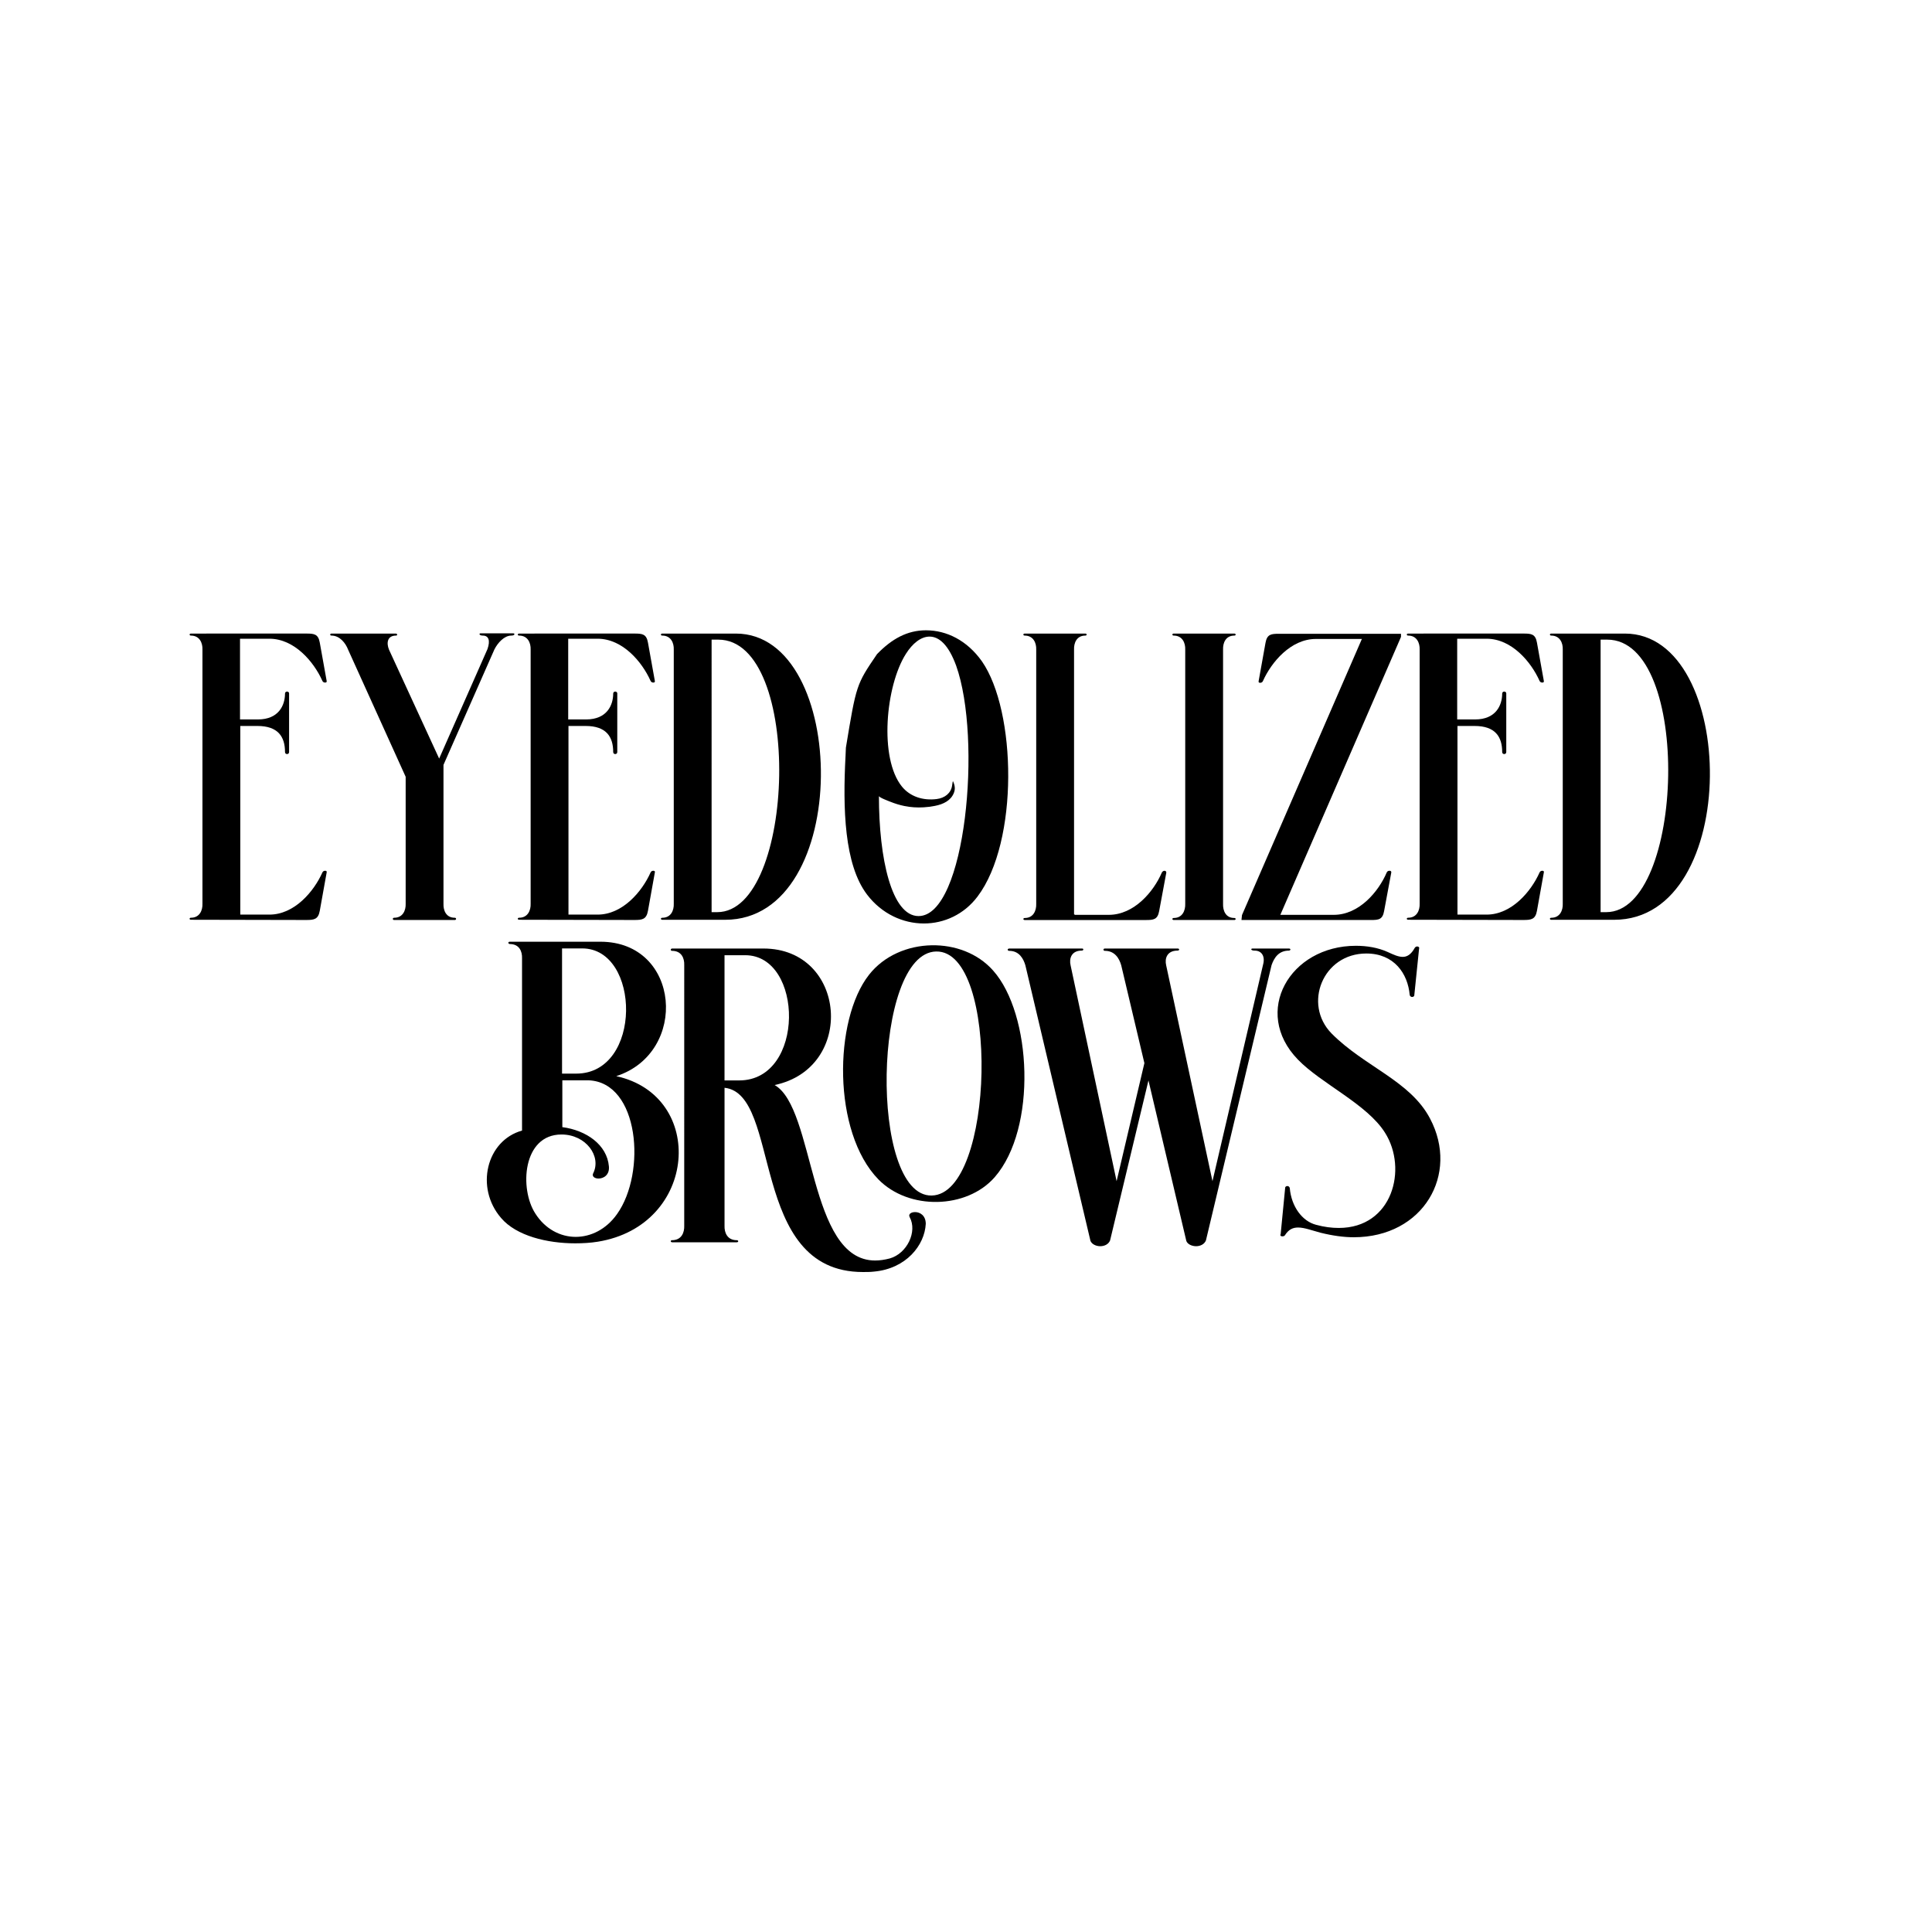
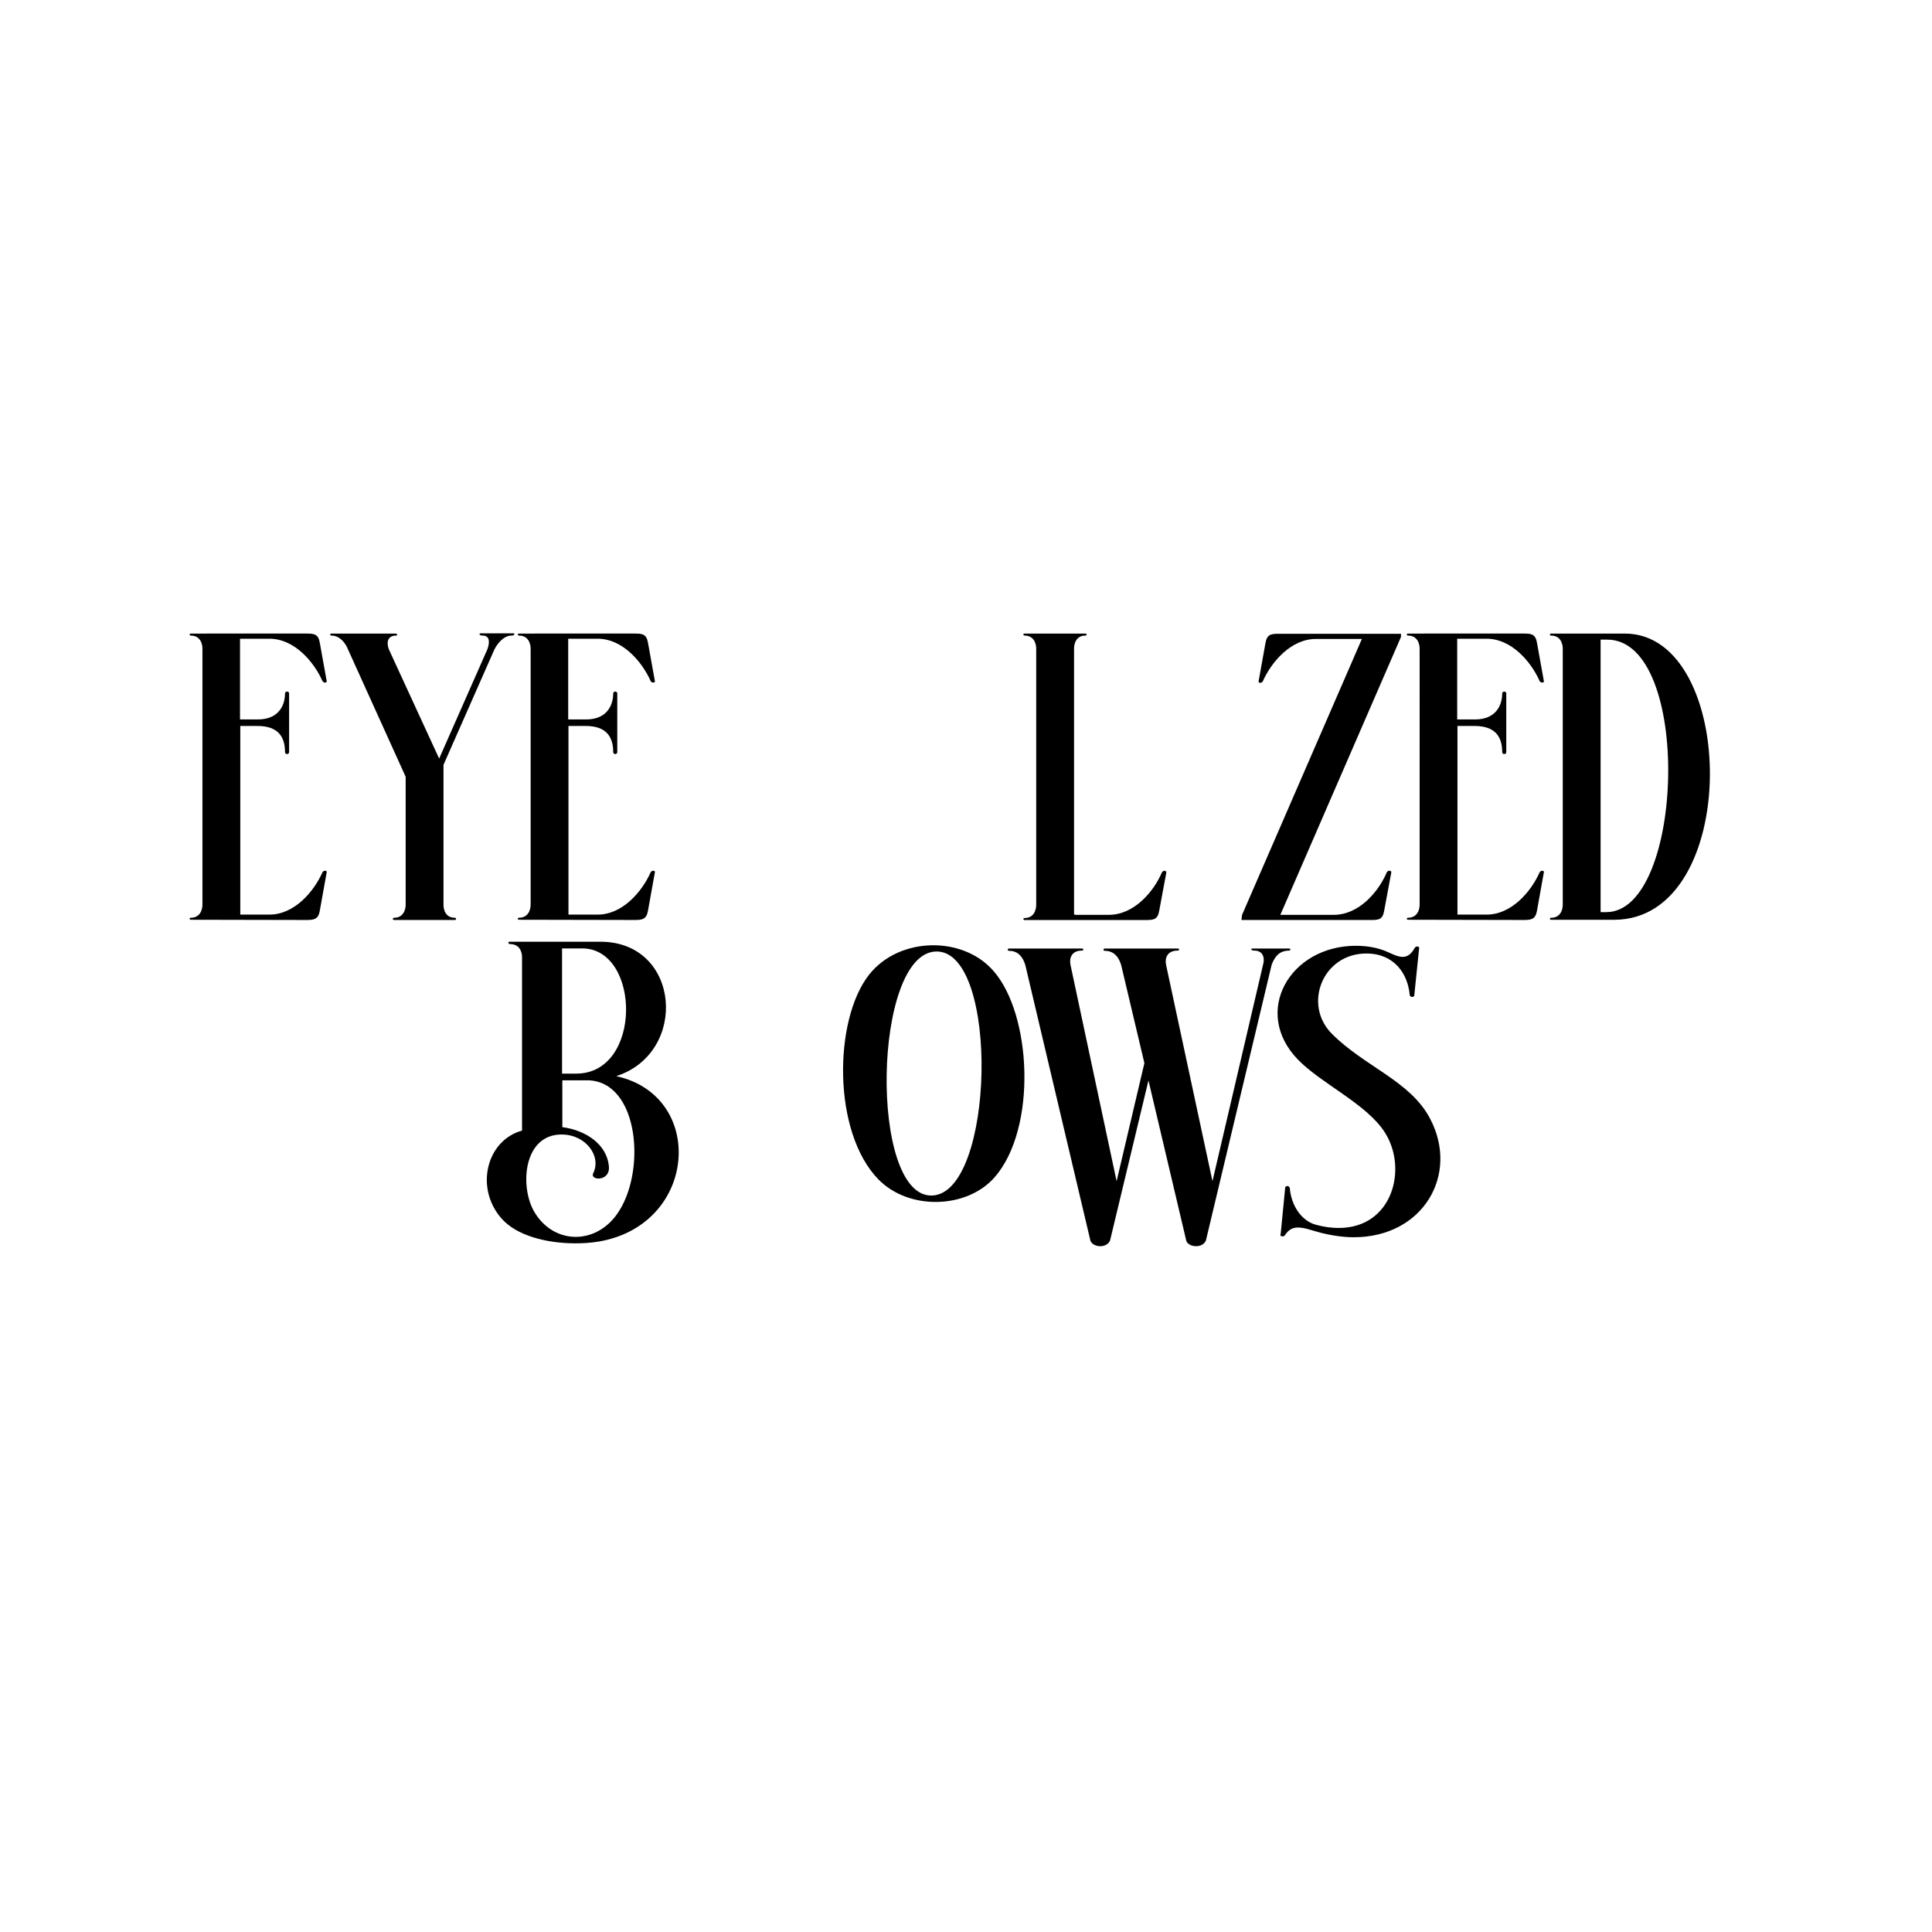
<svg xmlns="http://www.w3.org/2000/svg" xml:space="preserve" style="enable-background:new 0 0 1080 1080;" viewBox="0 0 1080 1080" y="0px" x="0px" id="Layer_1" version="1.1">
-   <path d="M472.86,417.95c5.82-35.26,5.82-35.26,17.41-52.3c8.29-8.55,16.91-13.31,27.34-13.31c11.57,0,23.01,5.66,31.29,17.34  c19.29,27.78,20.72,100.8-2.43,131.47c-7.57,10.06-18.72,15.08-30.01,15.08c-11.72,0-23.58-5.41-31.72-16.09  c-12.86-16.84-13.64-48.3-12.07-77.71 M516.33,451.3c-3.61,0.21-7.27-0.01-10.75-0.73c-2.73-0.56-5.39-1.38-7.93-2.41  c-0.82-0.33-6.33-2.36-6.33-3.19c0,35.07,7.14,67.12,22.15,67.12c26.44,0,35.58-99.29,21.01-140.02  c-4.29-11.69-9.57-16.21-14.86-16.21c-4.86,0-9.57,3.9-13.15,9.55c-11.43,17.85-15.15,58.45-2.29,74.28  c4.54,5.59,11.71,7.94,19.39,6.99c4.71-0.58,8.08-3.4,8.67-7.58c0.19-1.38,0.37-2.64,0.51-2.34c1.02,2.18,1.38,4.26,0.45,6.55  c-1.71,4.21-5.77,6.24-10.54,7.18C520.6,450.9,518.47,451.18,516.33,451.3z" />
  <path d="M171.18,354.16c4.43,0,6.72,0.25,7.57,5.03l3.86,21.49c0.14,0.63-0.29,0.88-0.86,0.88s-1.29-0.25-1.57-1.01  c-4.72-10.56-15.58-23.5-29.58-23.5h-16.43v45.12h10c11.72,0,15.15-8.04,15.15-14.45c0-0.75,0.57-1.13,1.14-1.13  s1.14,0.38,1.14,1.01v32.8c0,0.76-0.57,1.13-1.14,1.13s-1.14-0.38-1.14-1.13c0-8.55-3.86-14.58-15.43-14.58h-9.57v105.45h16.29  c14,0,24.86-12.94,29.58-23.5c0.29-0.76,1-1.01,1.57-1.01s1,0.25,0.86,0.88l-3.86,21.49c-0.86,4.78-3.14,5.15-7.57,5.15  c-21.43,0-42.87-0.13-64.45-0.13c-1,0-1-1.13,0-1.13c4.86,0,6.57-4.15,6.43-7.79V363.09c0.14-3.65-1.57-7.79-6.43-7.79  c-1,0-1-1.13,0-1.13L171.18,354.16L171.18,354.16z" />
  <path d="M247.91,505.24c-0.14,3.65,1.43,7.79,6.29,7.79c1,0,1,1.26,0,1.26h-33.86c-1,0-1-1.26,0-1.26c4.86,0,6.57-4.15,6.43-7.79  v-71.01l-32.15-71.01c-1.43-3.77-4.72-7.92-9.29-7.92c-1,0-1-1.13,0-1.13h35.87c1,0,1.14,1.13,0.14,1.13  c-4.86,0-5.43,4.15-3.86,7.92l28.01,60.83l27.01-61.21c1.72-4.9,0.57-7.54-2.57-7.54c-2.14,0-2.29-1.26-1.29-1.26h18.28  c1,0,1,1.26-1.14,1.26c-3.86,0-7.57,4.02-9.43,7.79l-28.44,64.48V505.24z" />
  <path d="M354.64,354.16c4.43,0,6.71,0.25,7.57,5.03l3.86,21.49c0.14,0.63-0.29,0.88-0.86,0.88s-1.29-0.25-1.57-1.01  c-4.72-10.56-15.57-23.5-29.58-23.5h-16.43v45.12h10c11.72,0,15.15-8.04,15.15-14.45c0-0.75,0.57-1.13,1.14-1.13  s1.14,0.38,1.14,1.01v32.8c0,0.76-0.57,1.13-1.14,1.13s-1.14-0.38-1.14-1.13c0-8.55-3.86-14.58-15.43-14.58h-9.57v105.45h16.29  c14,0,24.86-12.94,29.58-23.5c0.29-0.76,1-1.01,1.57-1.01s1,0.25,0.86,0.88l-3.86,21.49c-0.86,4.78-3.14,5.15-7.57,5.15  c-21.43,0-42.87-0.13-64.45-0.13c-1,0-1-1.13,0-1.13c4.86,0,6.57-4.15,6.43-7.79V363.09c0.14-3.65-1.57-7.79-6.43-7.79  c-1,0-1-1.13,0-1.13L354.64,354.16L354.64,354.16z" />
-   <path d="M370.21,514.17c-1,0-1-1.13,0-1.13c4.86,0,6.57-4.15,6.43-7.79V363.09c0.14-3.65-1.57-7.79-6.43-7.79c-1,0-1-1.13,0-1.13  h41.15c63.3,0,65.44,160-6,160L370.21,514.17L370.21,514.17z M401.51,357.56h-3.72V509.9h3.14  C444.8,509.89,449.23,357.56,401.51,357.56z" />
  <path d="M600.4,511.15c0.14,0,0.43,0.13,0.57,0.25h18.86c14.15,0,25.01-12.94,29.58-23.5c0.29-0.76,1-1.13,1.57-1.13s1,0.38,1,1.01  l-4,21.49c-0.86,4.78-3.14,5.03-7.43,5.03h-67.73c-1,0-1-1.13,0-1.13c4.86,0,6.57-4.15,6.43-7.92V363.09  c0.14-3.65-1.57-7.79-6.43-7.79c-1,0-1-1.13,0-1.13h33.87c1,0,1,1.13,0,1.13c-4.86,0-6.43,4.15-6.29,7.79V511.15z" />
-   <path d="M683.7,505.24c-0.14,3.77,1.43,7.92,6.29,7.92c1,0,1,1.13,0,1.13h-33.87c-1,0-1-1.13,0-1.13c4.86,0,6.57-4.15,6.43-7.92  V363.09c0.14-3.65-1.57-7.79-6.43-7.79c-1,0-1-1.13,0-1.13h33.87c1,0,1,1.13,0,1.13c-4.86,0-6.43,4.15-6.29,7.79V505.24z" />
  <path d="M693.99,514.29l0.29-2.77l67.02-154.34h-25.72c-14,0-24.86,12.94-29.58,23.5c-0.29,0.76-1,1.01-1.57,1.01s-1-0.25-0.86-0.88  l3.86-21.49c0.86-4.78,3.15-5.03,7.43-5.03h68.3v1.76L715.72,511.4h29.86c14.15,0,25.01-12.94,29.58-23.63  c0.29-0.76,1-1.01,1.57-1.01s1.14,0.25,1,1.01l-4,21.49c-0.86,4.78-3,5.03-7.43,5.03L693.99,514.29L693.99,514.29z" />
  <path d="M851.59,354.16c4.43,0,6.72,0.25,7.57,5.03l3.86,21.49c0.14,0.63-0.29,0.88-0.86,0.88s-1.28-0.25-1.57-1.01  c-4.72-10.56-15.58-23.5-29.58-23.5h-16.43v45.12h10c11.72,0,15.15-8.04,15.15-14.45c0-0.75,0.57-1.13,1.14-1.13  s1.14,0.38,1.14,1.01v32.8c0,0.76-0.57,1.13-1.14,1.13c-0.57,0-1.14-0.38-1.14-1.13c0-8.55-3.86-14.58-15.43-14.58h-9.57v105.45  h16.29c14,0,24.86-12.94,29.58-23.5c0.29-0.76,1-1.01,1.57-1.01s1,0.25,0.86,0.88l-3.86,21.49c-0.86,4.78-3.14,5.15-7.57,5.15  c-21.44,0-42.87-0.13-64.44-0.13c-1,0-1-1.13,0-1.13c4.86,0,6.57-4.15,6.43-7.79V363.09c0.14-3.65-1.57-7.79-6.43-7.79  c-1,0-1-1.13,0-1.13L851.59,354.16L851.59,354.16z" />
  <path d="M867.16,514.17c-1,0-1-1.13,0-1.13c4.86,0,6.57-4.15,6.43-7.79V363.09c0.15-3.65-1.57-7.79-6.43-7.79c-1,0-1-1.13,0-1.13  h41.15c63.3,0,65.44,160-6,160L867.16,514.17L867.16,514.17z M898.46,357.56h-3.71V509.9h3.14  C941.75,509.89,946.18,357.56,898.46,357.56z" />
  <path d="M335.65,526.43c44.75,0,49.47,62,8.83,75.15c50.39,10.96,45.67,83.53-10.35,92.55c-3.96,0.64-8.22,0.9-12.63,0.9  c-15.53,0-32.88-4.12-41.4-14.18c-14.61-16.89-8.22-43.31,11.72-48.85v-96.29c0.15-3.87-1.52-7.99-6.85-7.99  c-1.07-0.13-1.07-1.29,0-1.29L335.65,526.43L335.65,526.43z M313.88,634.19c-21.77,0-23.6,30.42-14.61,44.21  c5.48,8.64,14,13.02,22.53,13.02c8.37,0,17.05-4.12,23.14-12.76c16.44-23.07,12.48-73.73-15.98-74.76h-14.61v26.17  c13.55,1.8,24.97,9.93,26.03,21.91c0.46,4.9-3.05,6.83-5.78,6.83c-2.13,0-3.81-1.16-3.05-2.83  C336.41,646.43,327.58,634.19,313.88,634.19z M322.1,600.16c37.14,0,36.08-69.99,3.35-69.99h-11.26v69.99H322.1z" />
-   <path d="M489.19,704.63c2.59,0,5.33-0.39,8.22-1.16c9.59-2.71,15.53-14.95,11.11-23.07c-0.91-1.68,0.76-2.84,3.05-2.84  c2.59,0,5.94,1.8,5.94,6.57c-0.61,11.99-10.96,25.01-28.77,26.68c-2.13,0.26-4.26,0.26-6.39,0.26c-64.09,0-45.21-99.64-77.33-102.99  v77.08c-0.15,3.87,1.52,8.12,6.85,8.12c1.07,0,1.07,1.16,0,1.16h-36.08c-1.07,0-1.07-1.16-0.15-1.16c5.33,0,7-4.25,6.85-8.12V539.51  c0.15-3.87-1.52-7.99-6.85-7.99c-0.91,0-0.91-1.29,0.15-1.29h50.99c46.43,0,51.76,66.77,6.24,76.31  C455.7,619.43,451.74,704.63,489.19,704.63z M413.23,603.96c36.99,0,36.08-69.99,3.35-69.99h-11.57v69.99H413.23z" />
  <path d="M523.95,671.89c-12.17,0.23-24.46-3.95-32.91-12.59c-25.82-26.48-25.02-89.23-5.27-114.37  c8.4-10.72,21.65-16.26,35.05-16.51c12.78-0.24,25.69,4.36,34.32,14.1c21.65,24.25,24.69,88.25,0.89,115.55  C548.19,667.03,536.13,671.66,523.95,671.89z M523.34,531.89c-35.46,0.66-37.53,137.07-2.53,136.42  C556.12,667.65,558.95,531.23,523.34,531.89z" />
  <path d="M604.86,530.23c1.07,0,0.91,1.16-0.15,1.16c-5.78,0-7.15,4.38-6.24,8.25l25.72,120.65l15.53-66l-12.94-54.65  c-1.06-3.74-3.5-8.12-9.13-8.12c-1.07,0-1.07-1.29,0-1.29h40.64c1.22,0,1.07,1.16,0,1.16c-5.94,0-7.31,4.38-6.39,8.25l25.88,120.65  l28.31-121.16c1.22-4.51-0.76-7.73-4.72-7.73c-2.28,0-2.28-1.16-1.22-1.16h20.4c1.06,0,1.06,1.03,0,1.16  c-5.94,0-8.37,4.25-9.74,8.12l-36.69,153.9c-0.91,2.19-3.2,3.22-5.48,3.22c-2.44,0-4.87-1.16-5.48-2.96L642,603.97l-21.46,89.45  c-0.91,2.19-3.2,3.22-5.48,3.22c-2.44,0-4.72-1.16-5.48-2.96L573.2,539.65c-1.07-3.74-3.5-8.12-8.98-8.12c-1.22,0-1.22-1.29,0-1.29  L604.86,530.23L604.86,530.23z" />
  <path d="M784.14,534.9c2.39,0,4.64-1.27,6.73-5.06c0.3-0.51,0.9-0.76,1.35-0.76c0.75,0,1.35,0.51,1.05,1.27l-2.69,26.2  c-0.15,0.51-0.75,0.76-1.2,0.76c-0.6,0-1.2-0.38-1.35-1.14c-1.05-11.9-8.68-23.16-24.24-23.16c-24.39,0-35.47,28.35-19.45,44.69  c18.41,18.61,44,26.46,55.07,47.6c16.46,31.14-3.74,66.33-42.65,66.33c-5.69,0-11.97-0.89-18.56-2.53  c-4.79-1.27-8.98-2.91-12.57-2.91c-2.84,0-5.24,1.01-7.33,4.3c-0.3,0.51-0.9,0.63-1.5,0.63c-0.75,0-1.35-0.38-0.9-1.27l2.54-26.08  c0.15-0.51,0.75-0.76,1.2-0.76c0.6,0,1.2,0.38,1.35,1.14c0.9,10.25,6.88,18.48,14.67,20.51c4.64,1.27,8.83,1.77,12.72,1.77  c30.08,0,38.61-33.04,25.89-53.17c-10.03-16.08-35.76-27.47-48.78-41.01c-25.74-26.58-4.49-63.55,32.47-63.55  c6.14,0,12.27,1.01,17.66,3.42C778.9,533.63,781.59,534.9,784.14,534.9z" />
</svg>